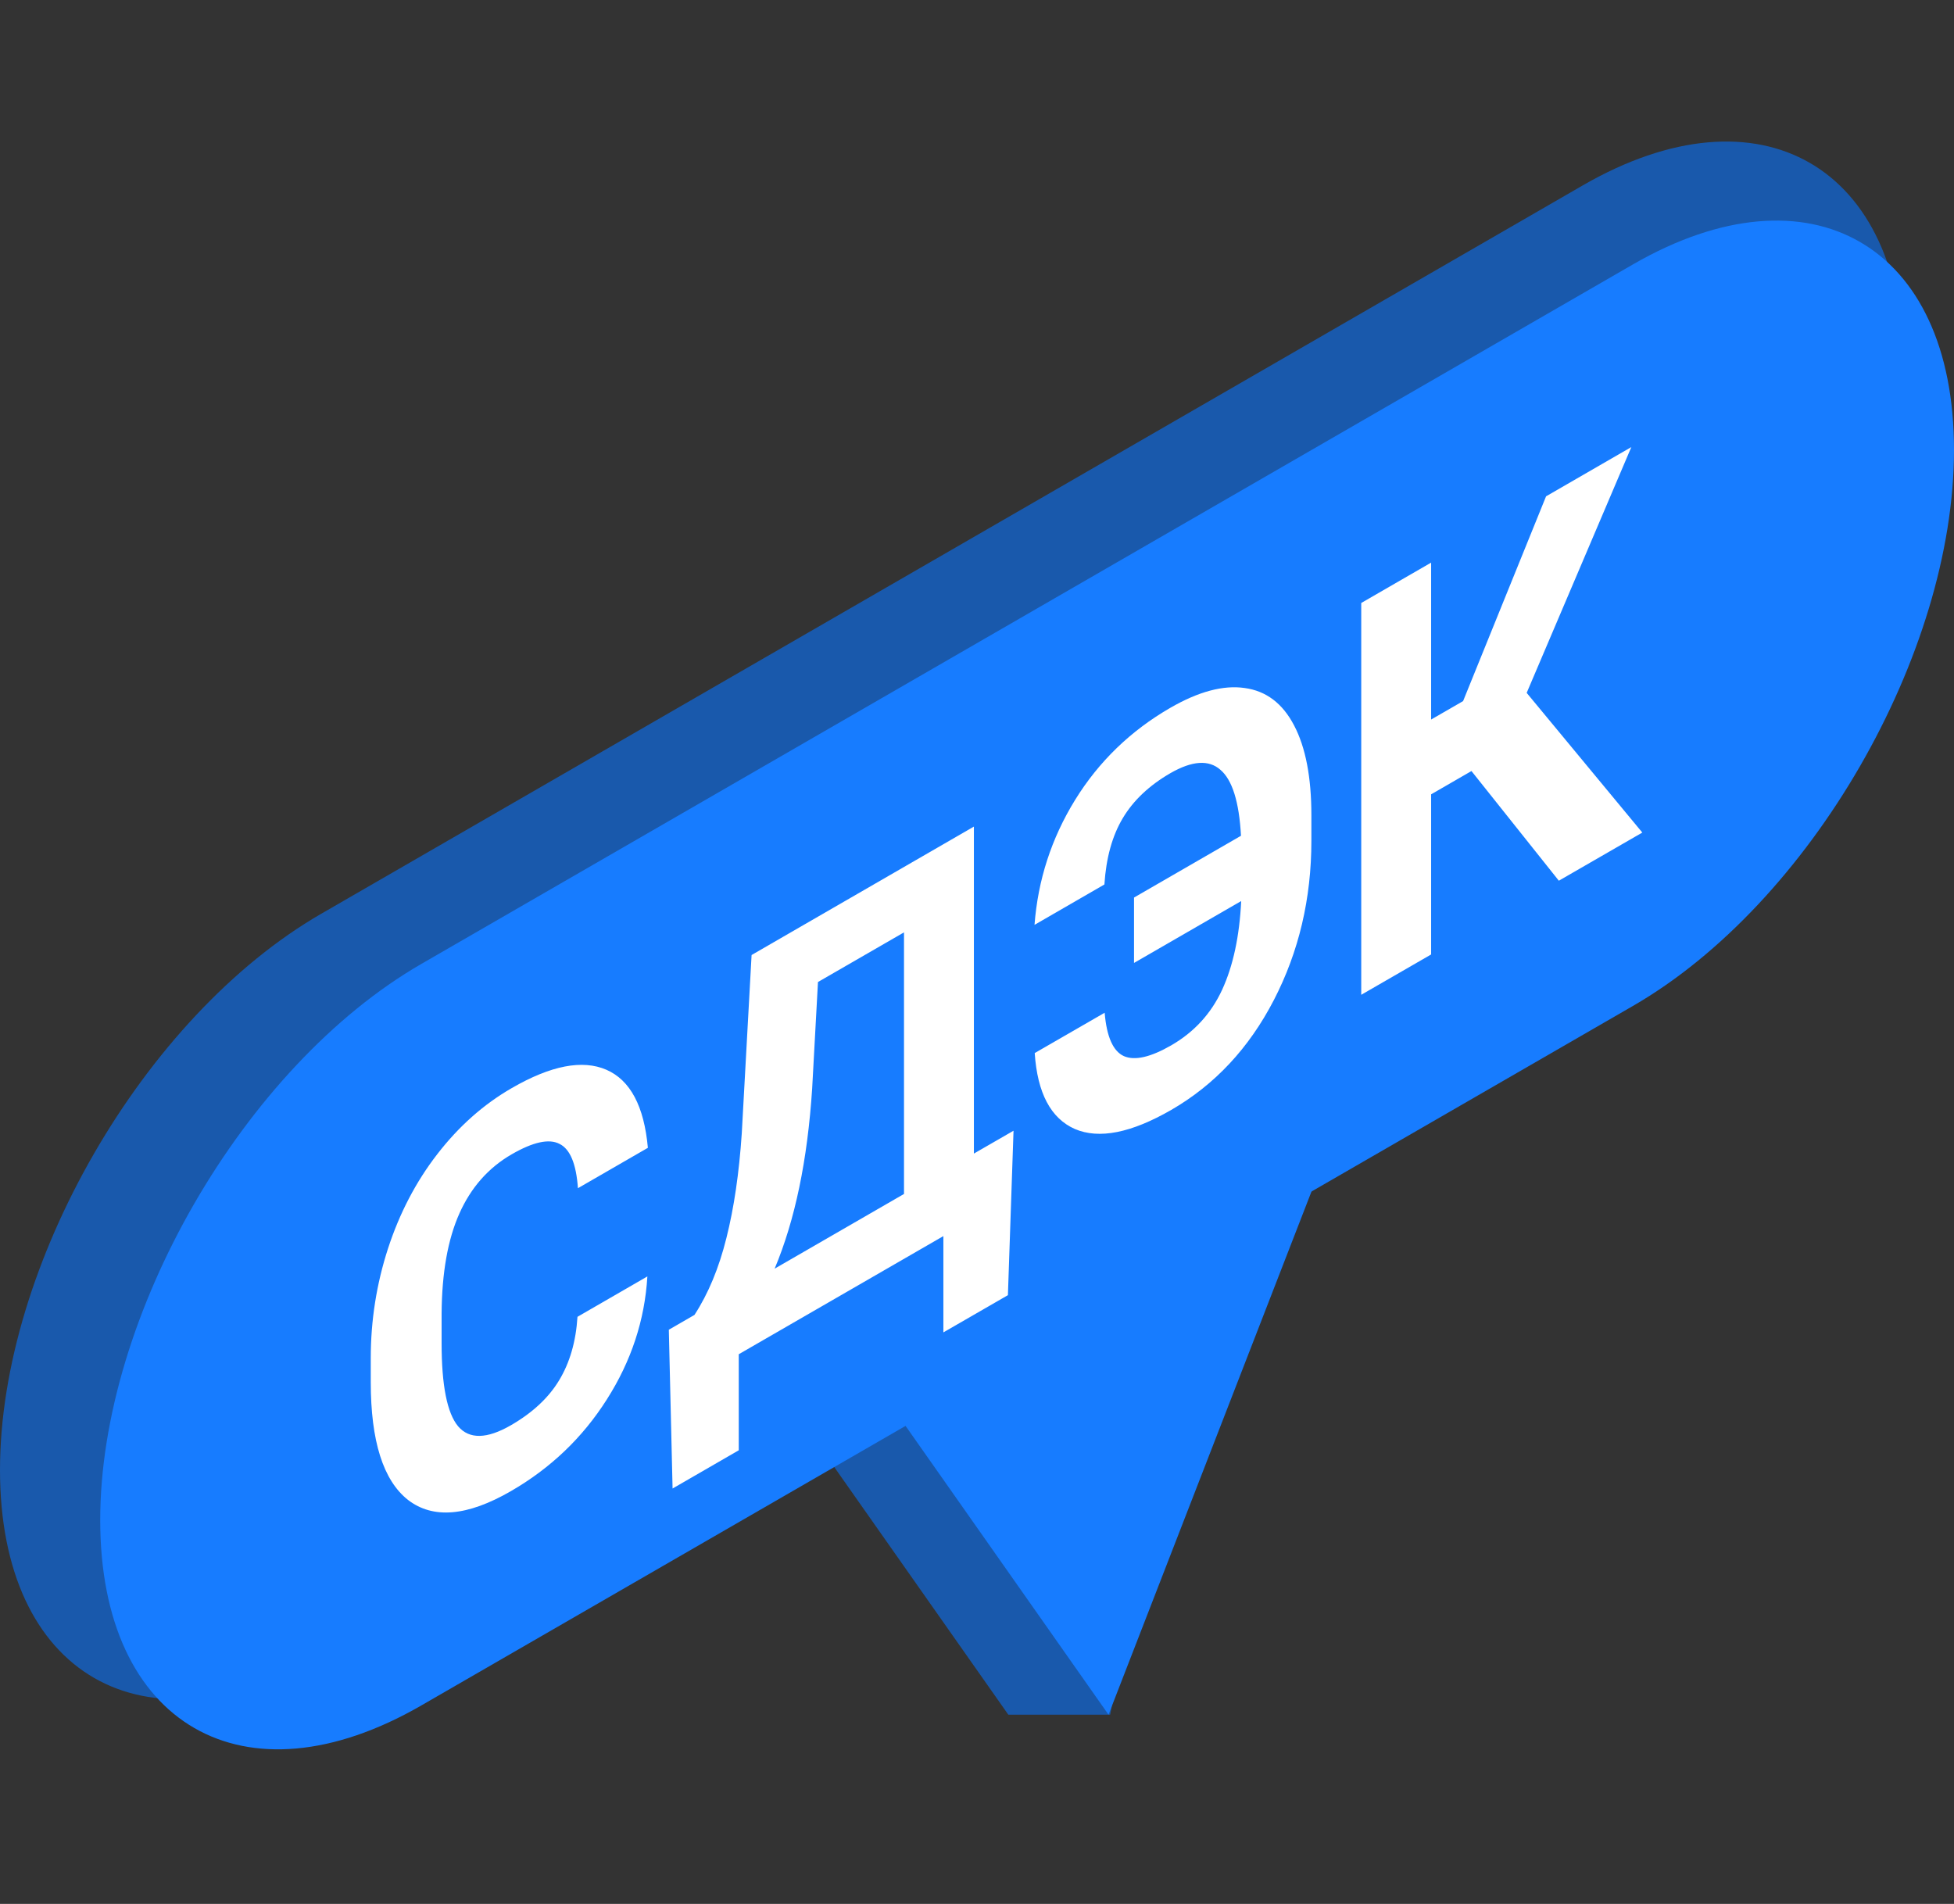
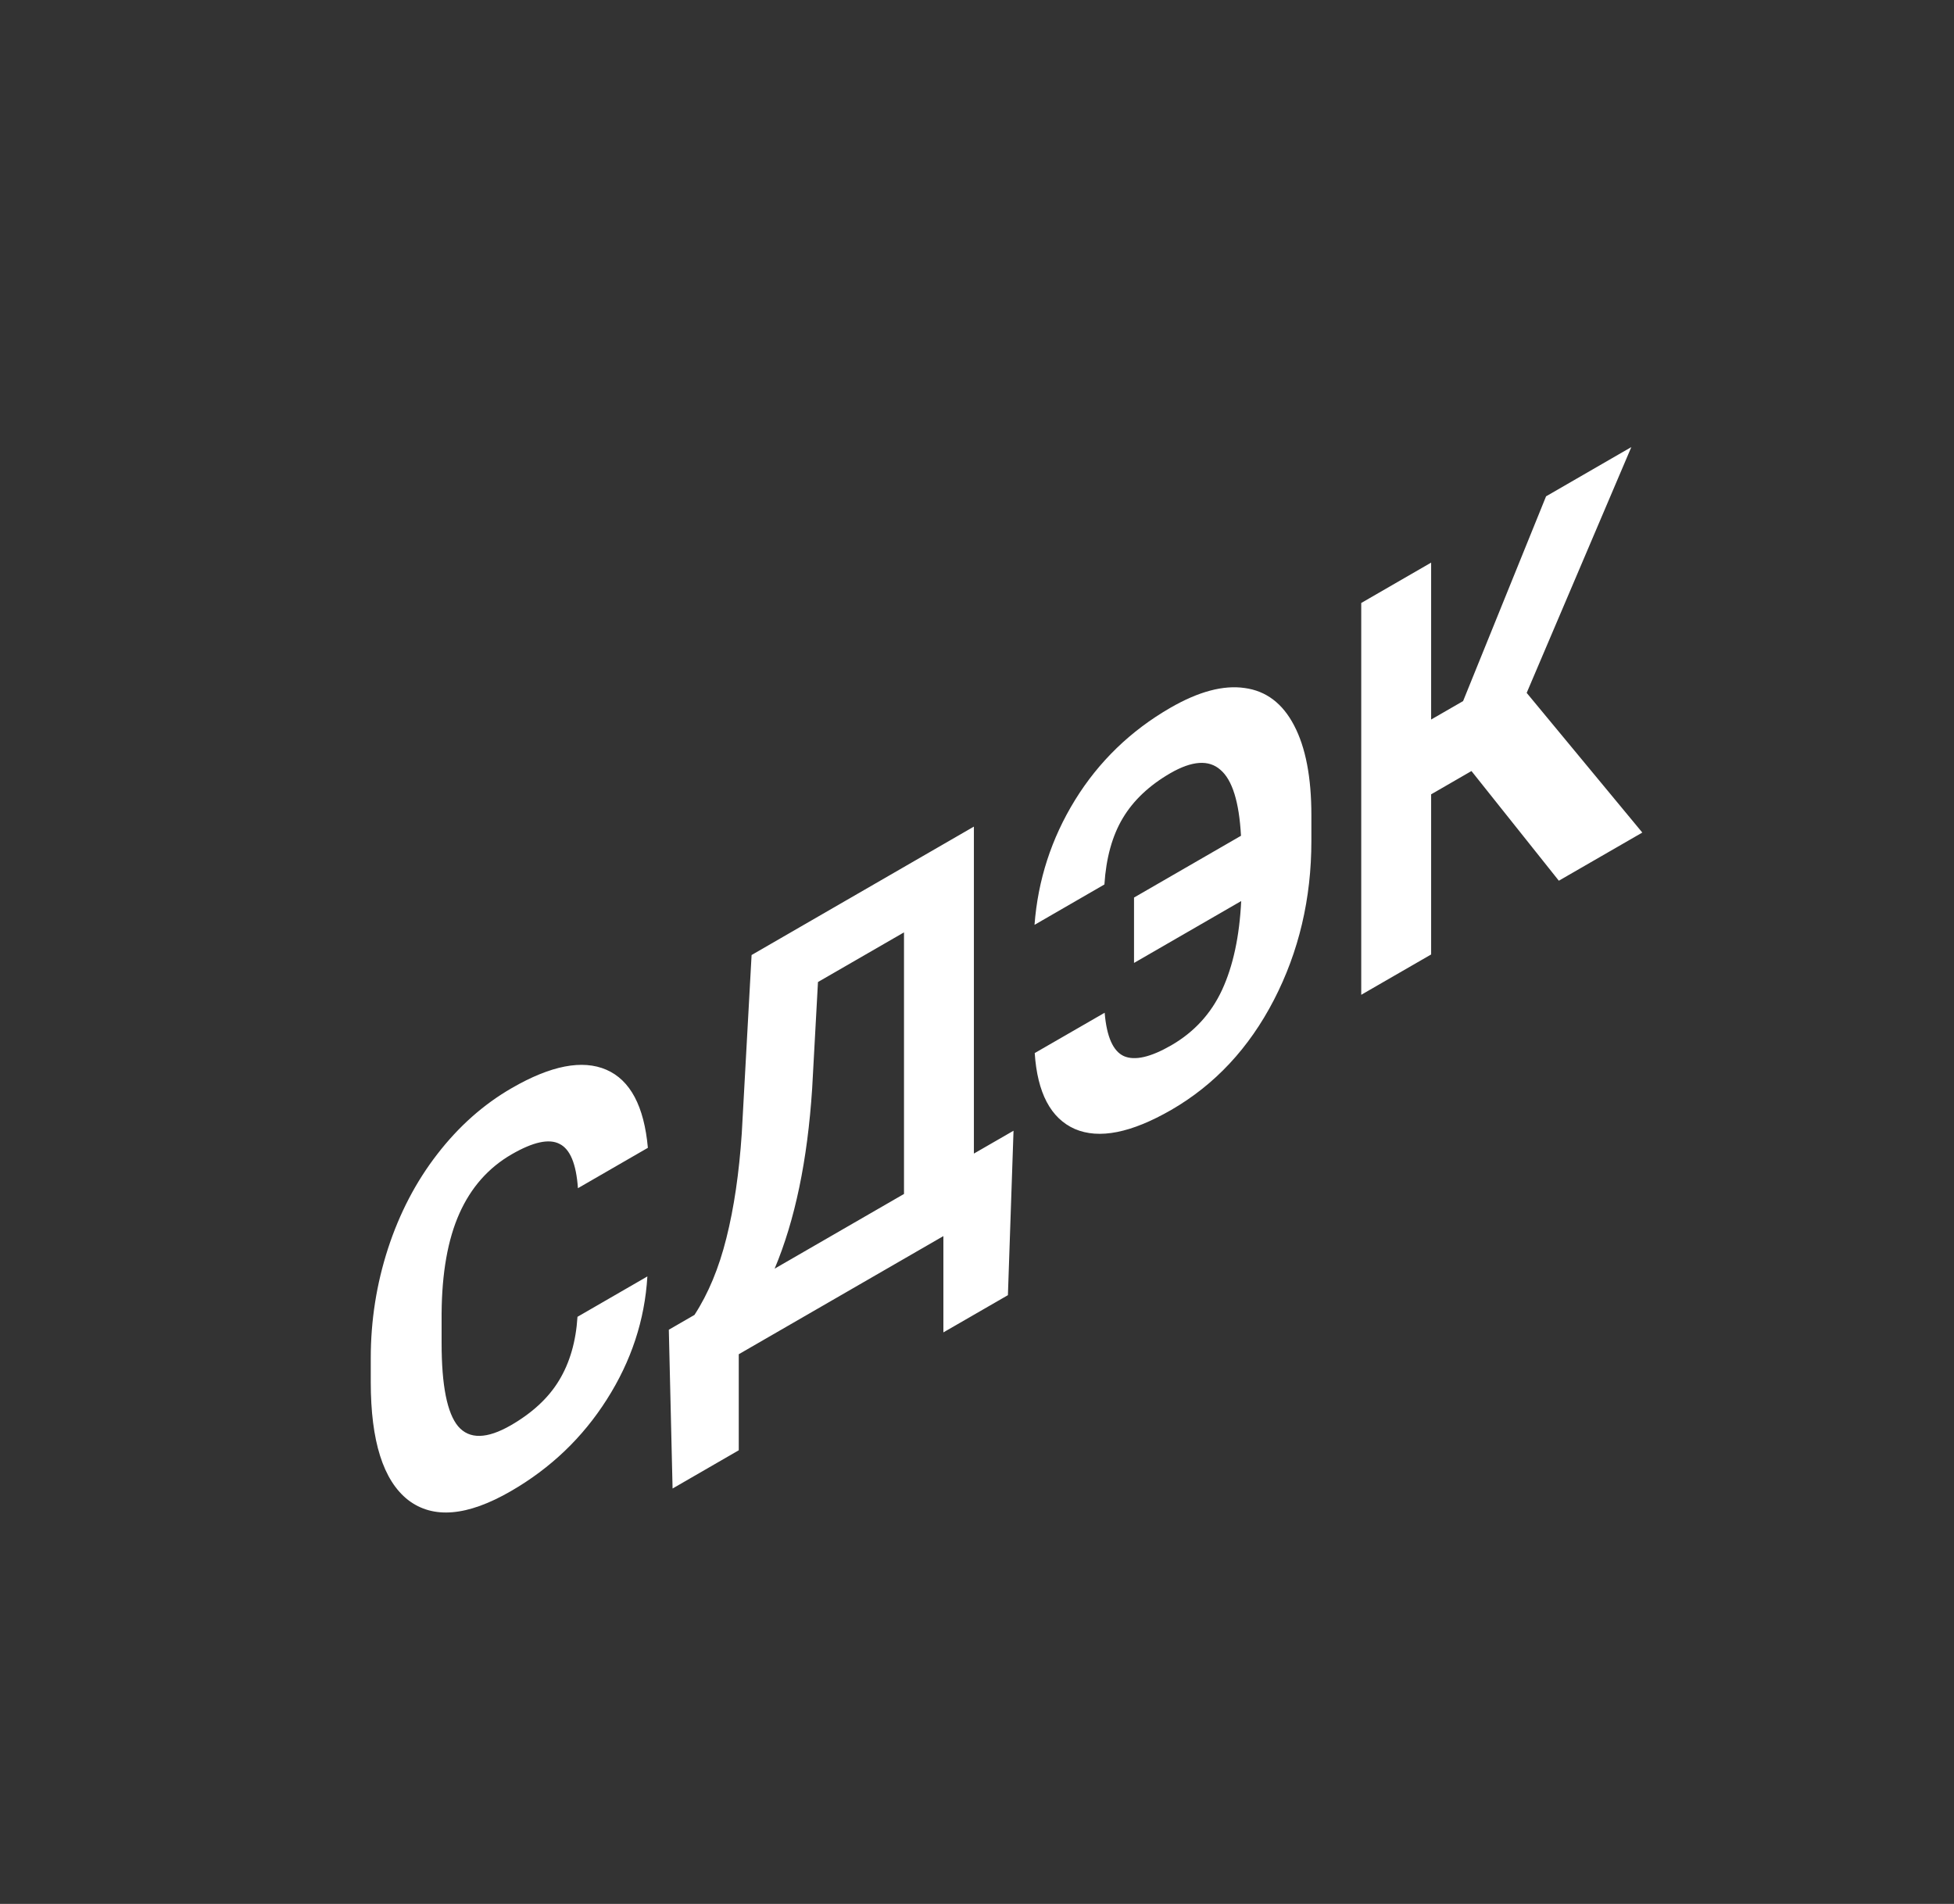
<svg xmlns="http://www.w3.org/2000/svg" width="39" height="38" viewBox="0 0 39 38" fill="none">
  <rect x="0" y="0" width="39" height="38" fill="#333333" stroke="none" />
-   <path d="M1.63027e-07 29.34C7.29895e-08 25.253 2.869 20.283 6.409 18.239L31.591 3.7C35.131 1.657 38 3.313 38 7.4C38 11.487 35.131 16.457 31.591 18.5L6.409 33.039C2.869 35.083 2.53064e-07 33.426 1.63027e-07 29.34Z" fill="#1959AC" />
-   <path d="M20.125 34.223L16 28.355L24.25 23.591L22.157 34.223L20.125 34.223Z" fill="#1959AC" />
-   <path d="M22.125 34.223L18 28.354L26.25 23.591L22.125 34.223Z" fill="#177CFF" />
-   <path d="M2 30.34C2 26.253 4.869 21.283 8.409 19.239L32.591 5.278C36.131 3.234 39 4.891 39 8.978C39 13.065 36.131 18.034 32.591 20.078L22.027 26.177L8.409 34.039C4.869 36.083 2 34.426 2 30.34Z" fill="#177CFF" />
  <path d="M12.921 25.476C12.869 26.348 12.599 27.166 12.112 27.931C11.628 28.694 10.989 29.304 10.196 29.762C9.327 30.264 8.644 30.322 8.144 29.937C7.648 29.547 7.4 28.762 7.4 27.584L7.4 27.106C7.4 26.355 7.515 25.626 7.744 24.92C7.974 24.215 8.301 23.587 8.726 23.038C9.154 22.483 9.65 22.042 10.214 21.717C10.996 21.265 11.625 21.144 12.103 21.351C12.58 21.559 12.856 22.078 12.931 22.909L11.535 23.715C11.501 23.229 11.379 22.935 11.168 22.831C10.96 22.722 10.642 22.791 10.214 23.038C9.749 23.306 9.4 23.701 9.168 24.222C8.938 24.738 8.82 25.402 8.814 26.215L8.814 26.806C8.814 27.651 8.924 28.205 9.144 28.468C9.368 28.729 9.718 28.722 10.196 28.447C10.627 28.198 10.948 27.9 11.158 27.552C11.372 27.2 11.495 26.776 11.526 26.282L12.921 25.476ZM20.117 25.85L18.829 26.593L18.829 24.671L14.745 27.029L14.745 28.946L13.424 29.709L13.349 26.54L13.861 26.244C14.137 25.82 14.349 25.309 14.498 24.711C14.65 24.108 14.752 23.411 14.805 22.622L15.001 19.061L19.438 16.498L19.438 23.024L20.229 22.568L20.117 25.85ZM15.461 25.321L18.043 23.83L18.043 18.609L16.326 19.6L16.21 21.725C16.117 23.157 15.867 24.356 15.461 25.321ZM22.048 20.213C22.088 20.694 22.217 20.983 22.434 21.08C22.651 21.173 22.965 21.101 23.378 20.863C23.834 20.599 24.172 20.231 24.392 19.756C24.612 19.278 24.739 18.687 24.773 17.984L22.634 19.219L22.634 17.914L24.769 16.681C24.732 16.004 24.595 15.566 24.359 15.365C24.127 15.159 23.794 15.182 23.359 15.432C22.938 15.676 22.621 15.975 22.41 16.329C22.2 16.68 22.077 17.122 22.043 17.653L20.648 18.459C20.716 17.564 20.985 16.733 21.457 15.967C21.931 15.199 22.566 14.585 23.359 14.127C23.924 13.801 24.418 13.67 24.843 13.732C25.271 13.79 25.6 14.039 25.829 14.479C26.059 14.916 26.174 15.514 26.174 16.273L26.174 16.783C26.174 17.936 25.924 18.995 25.425 19.96C24.928 20.92 24.246 21.65 23.378 22.152C22.578 22.613 21.936 22.741 21.452 22.533C20.972 22.32 20.705 21.815 20.652 21.018L22.048 20.213ZM29.369 15.389L28.564 15.854L28.564 19.05L27.169 19.855L27.169 12.035L28.564 11.229L28.564 14.361L29.202 13.993L30.858 9.906L32.56 8.923L30.471 13.829L32.779 16.617L31.113 17.578L29.369 15.389Z" fill="white" />
</svg>